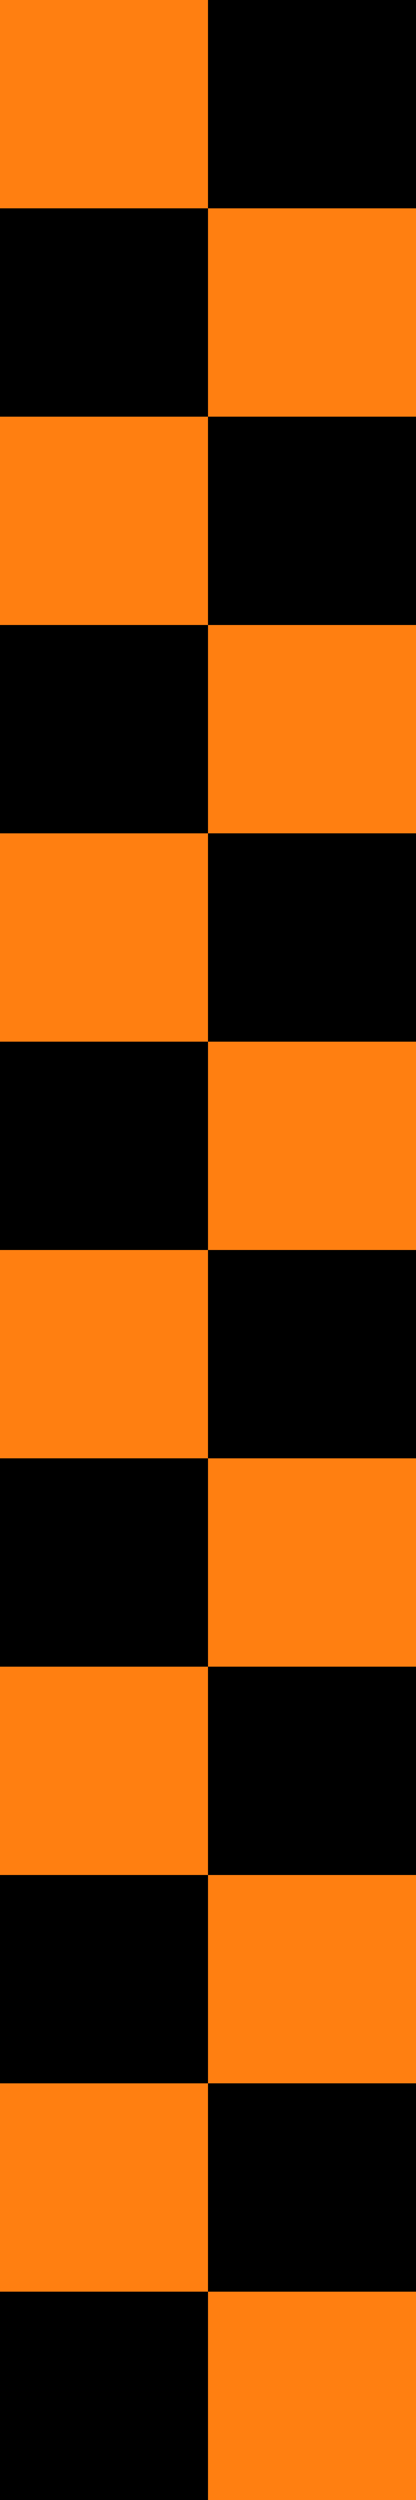
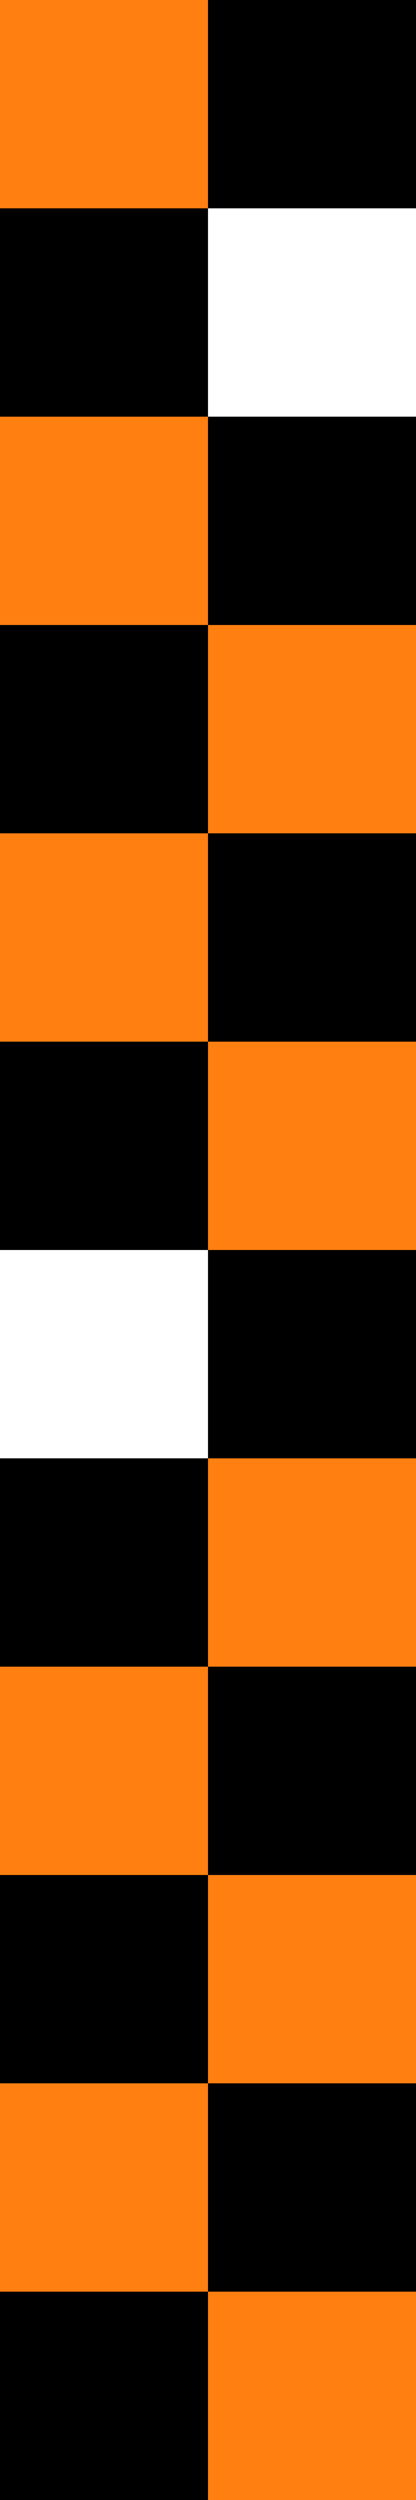
<svg xmlns="http://www.w3.org/2000/svg" width="42" height="252" viewBox="0 0 42 252" fill="none">
  <rect width="21" height="21" fill="#FF7F11" />
  <rect x="21" width="21" height="21" fill="black" />
  <rect y="21" width="21" height="21" fill="black" />
-   <rect x="21" y="21" width="21" height="21" fill="#FF7F11" />
  <rect y="42" width="21" height="21" fill="#FF7F11" />
  <rect x="21" y="42" width="21" height="21" fill="black" />
  <rect y="63" width="21" height="21" fill="black" />
  <rect x="21" y="63" width="21" height="21" fill="#FF7F11" />
  <rect y="84" width="21" height="21" fill="#FF7F11" />
  <rect x="21" y="84" width="21" height="21" fill="black" />
  <rect y="105" width="21" height="21" fill="black" />
  <rect x="21" y="105" width="21" height="21" fill="#FF7F11" />
-   <rect y="126" width="21" height="21" fill="#FF7F11" />
  <rect x="21" y="126" width="21" height="21" fill="black" />
  <rect y="147" width="21" height="21" fill="black" />
  <rect x="21" y="147" width="21" height="21" fill="#FF7F11" />
  <rect y="168" width="21" height="21" fill="#FF7F11" />
  <rect x="21" y="168" width="21" height="21" fill="black" />
  <rect y="189" width="21" height="21" fill="black" />
  <rect x="21" y="189" width="21" height="21" fill="#FF7F11" />
  <rect y="210" width="21" height="21" fill="#FF7F11" />
  <rect x="21" y="210" width="21" height="21" fill="black" />
  <rect y="231" width="21" height="21" fill="black" />
  <rect x="21" y="231" width="21" height="21" fill="#FF7F11" />
</svg>